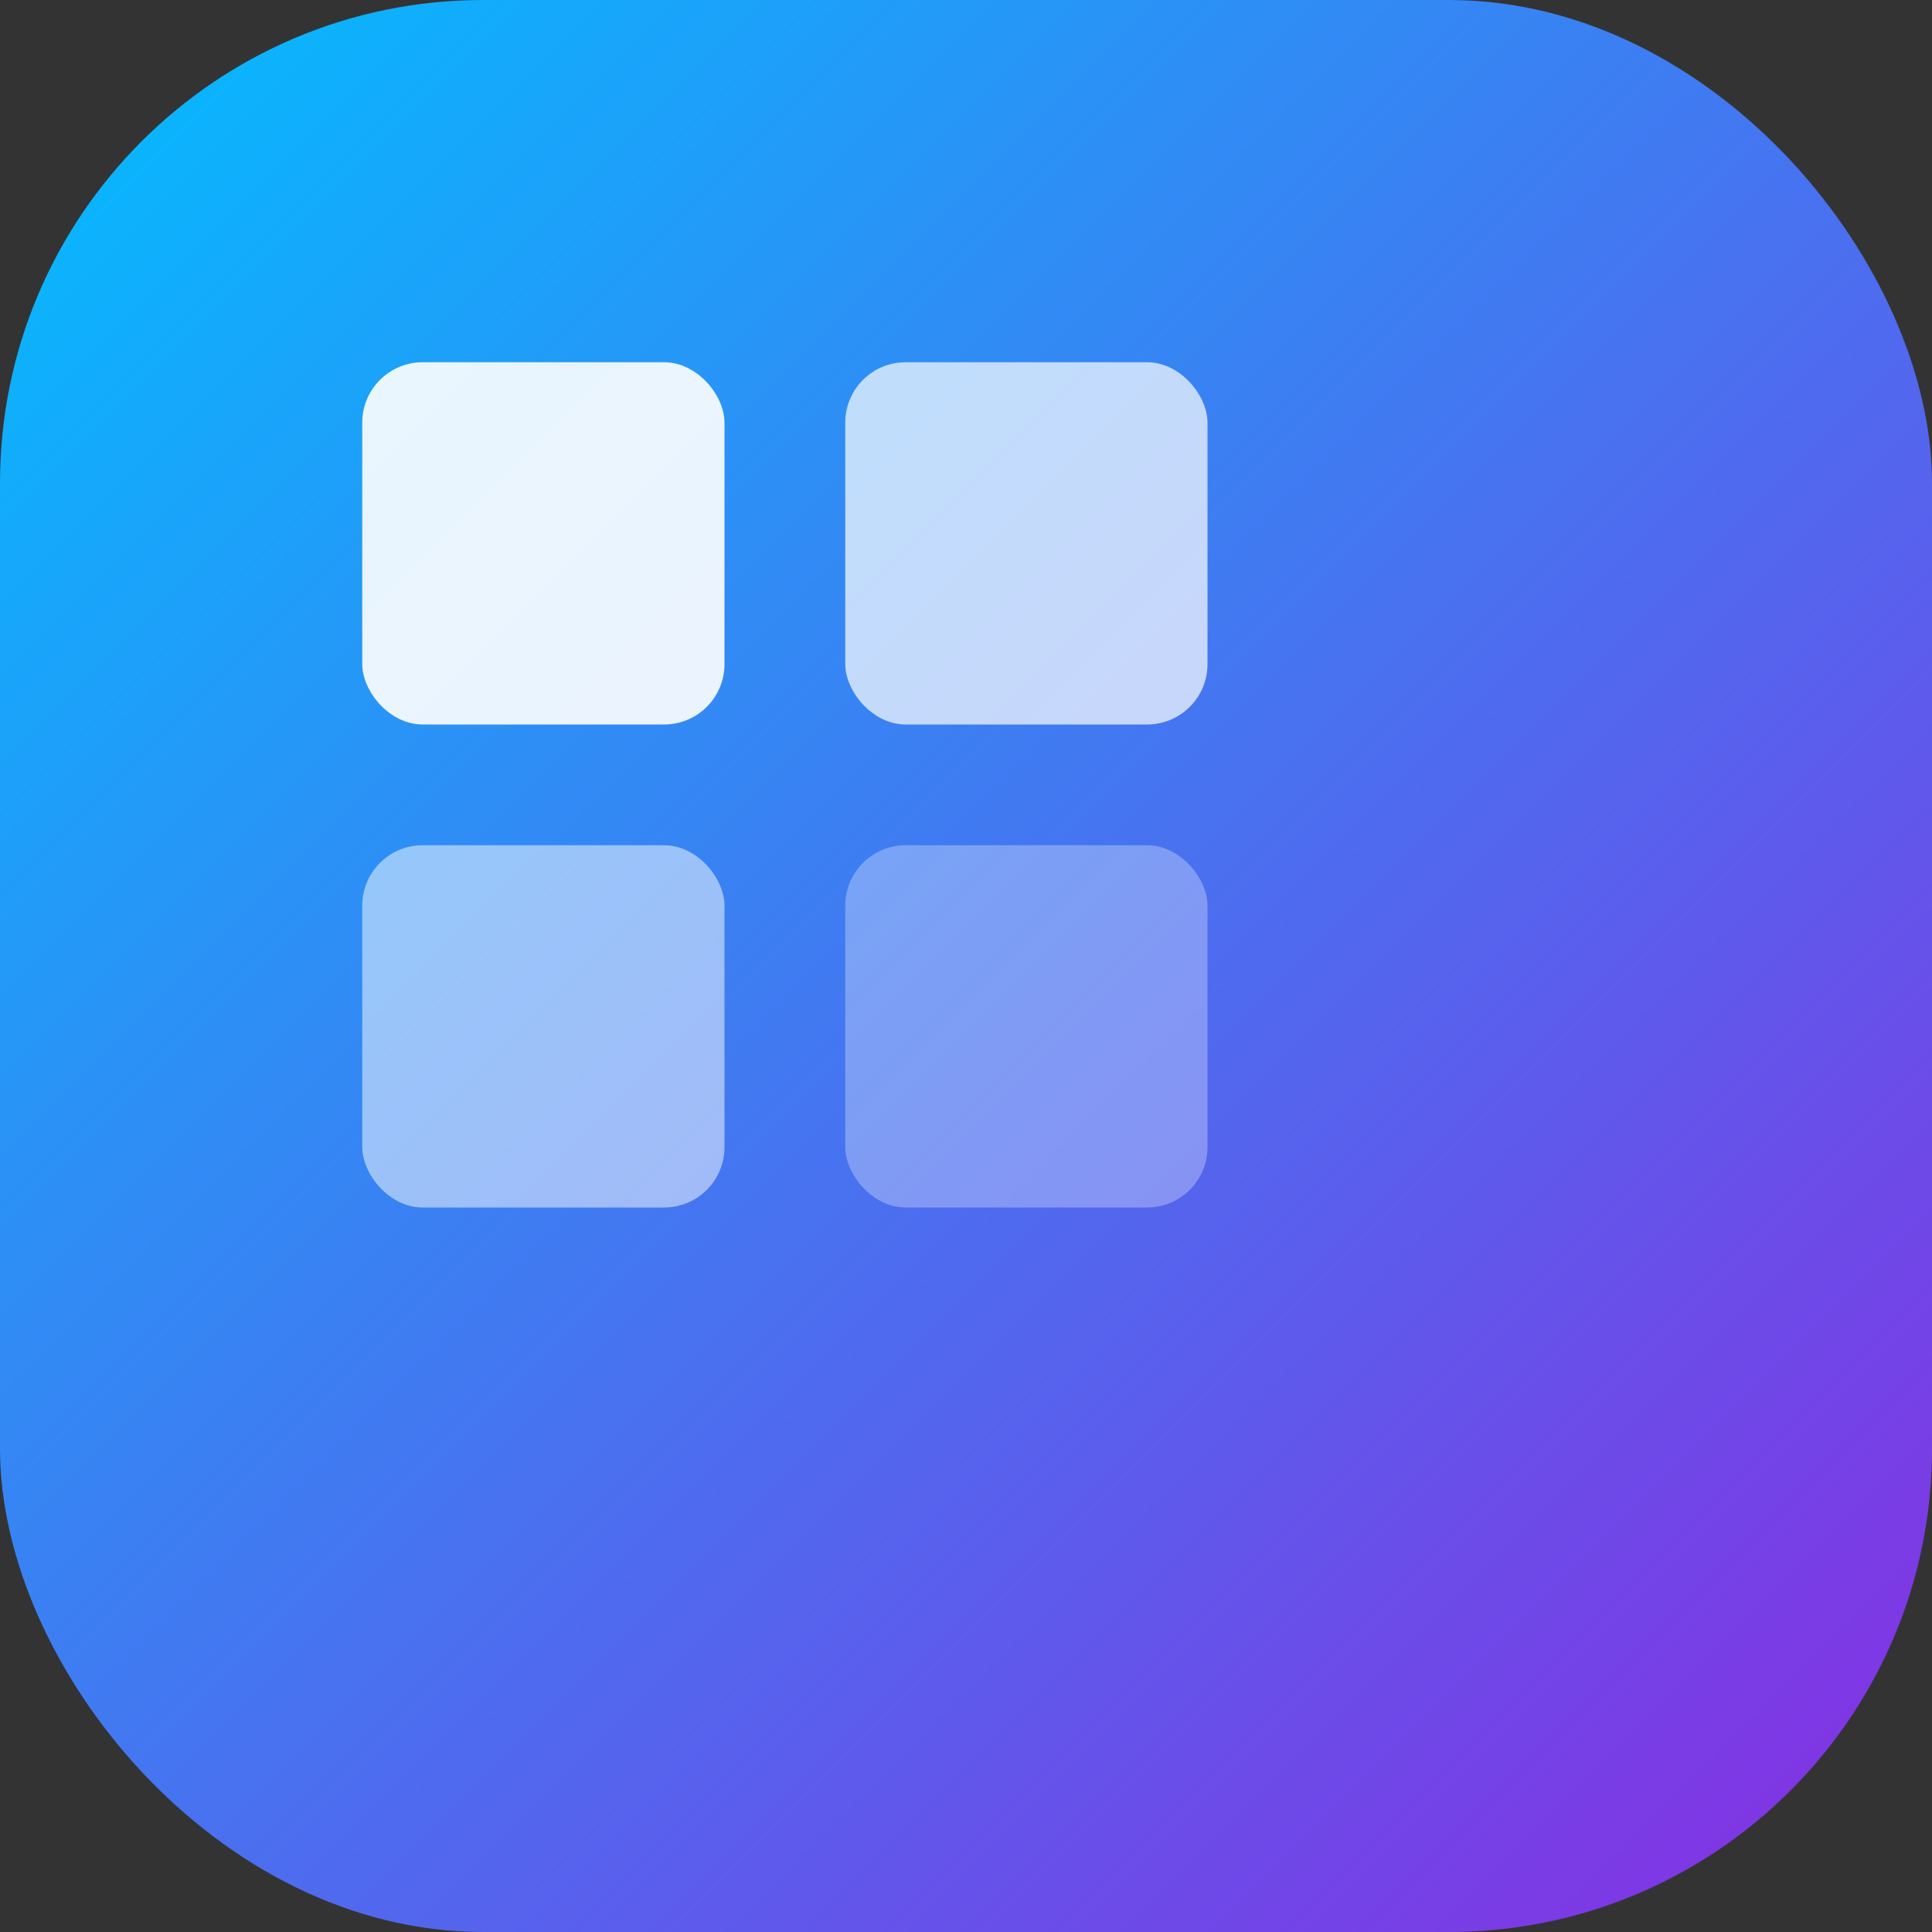
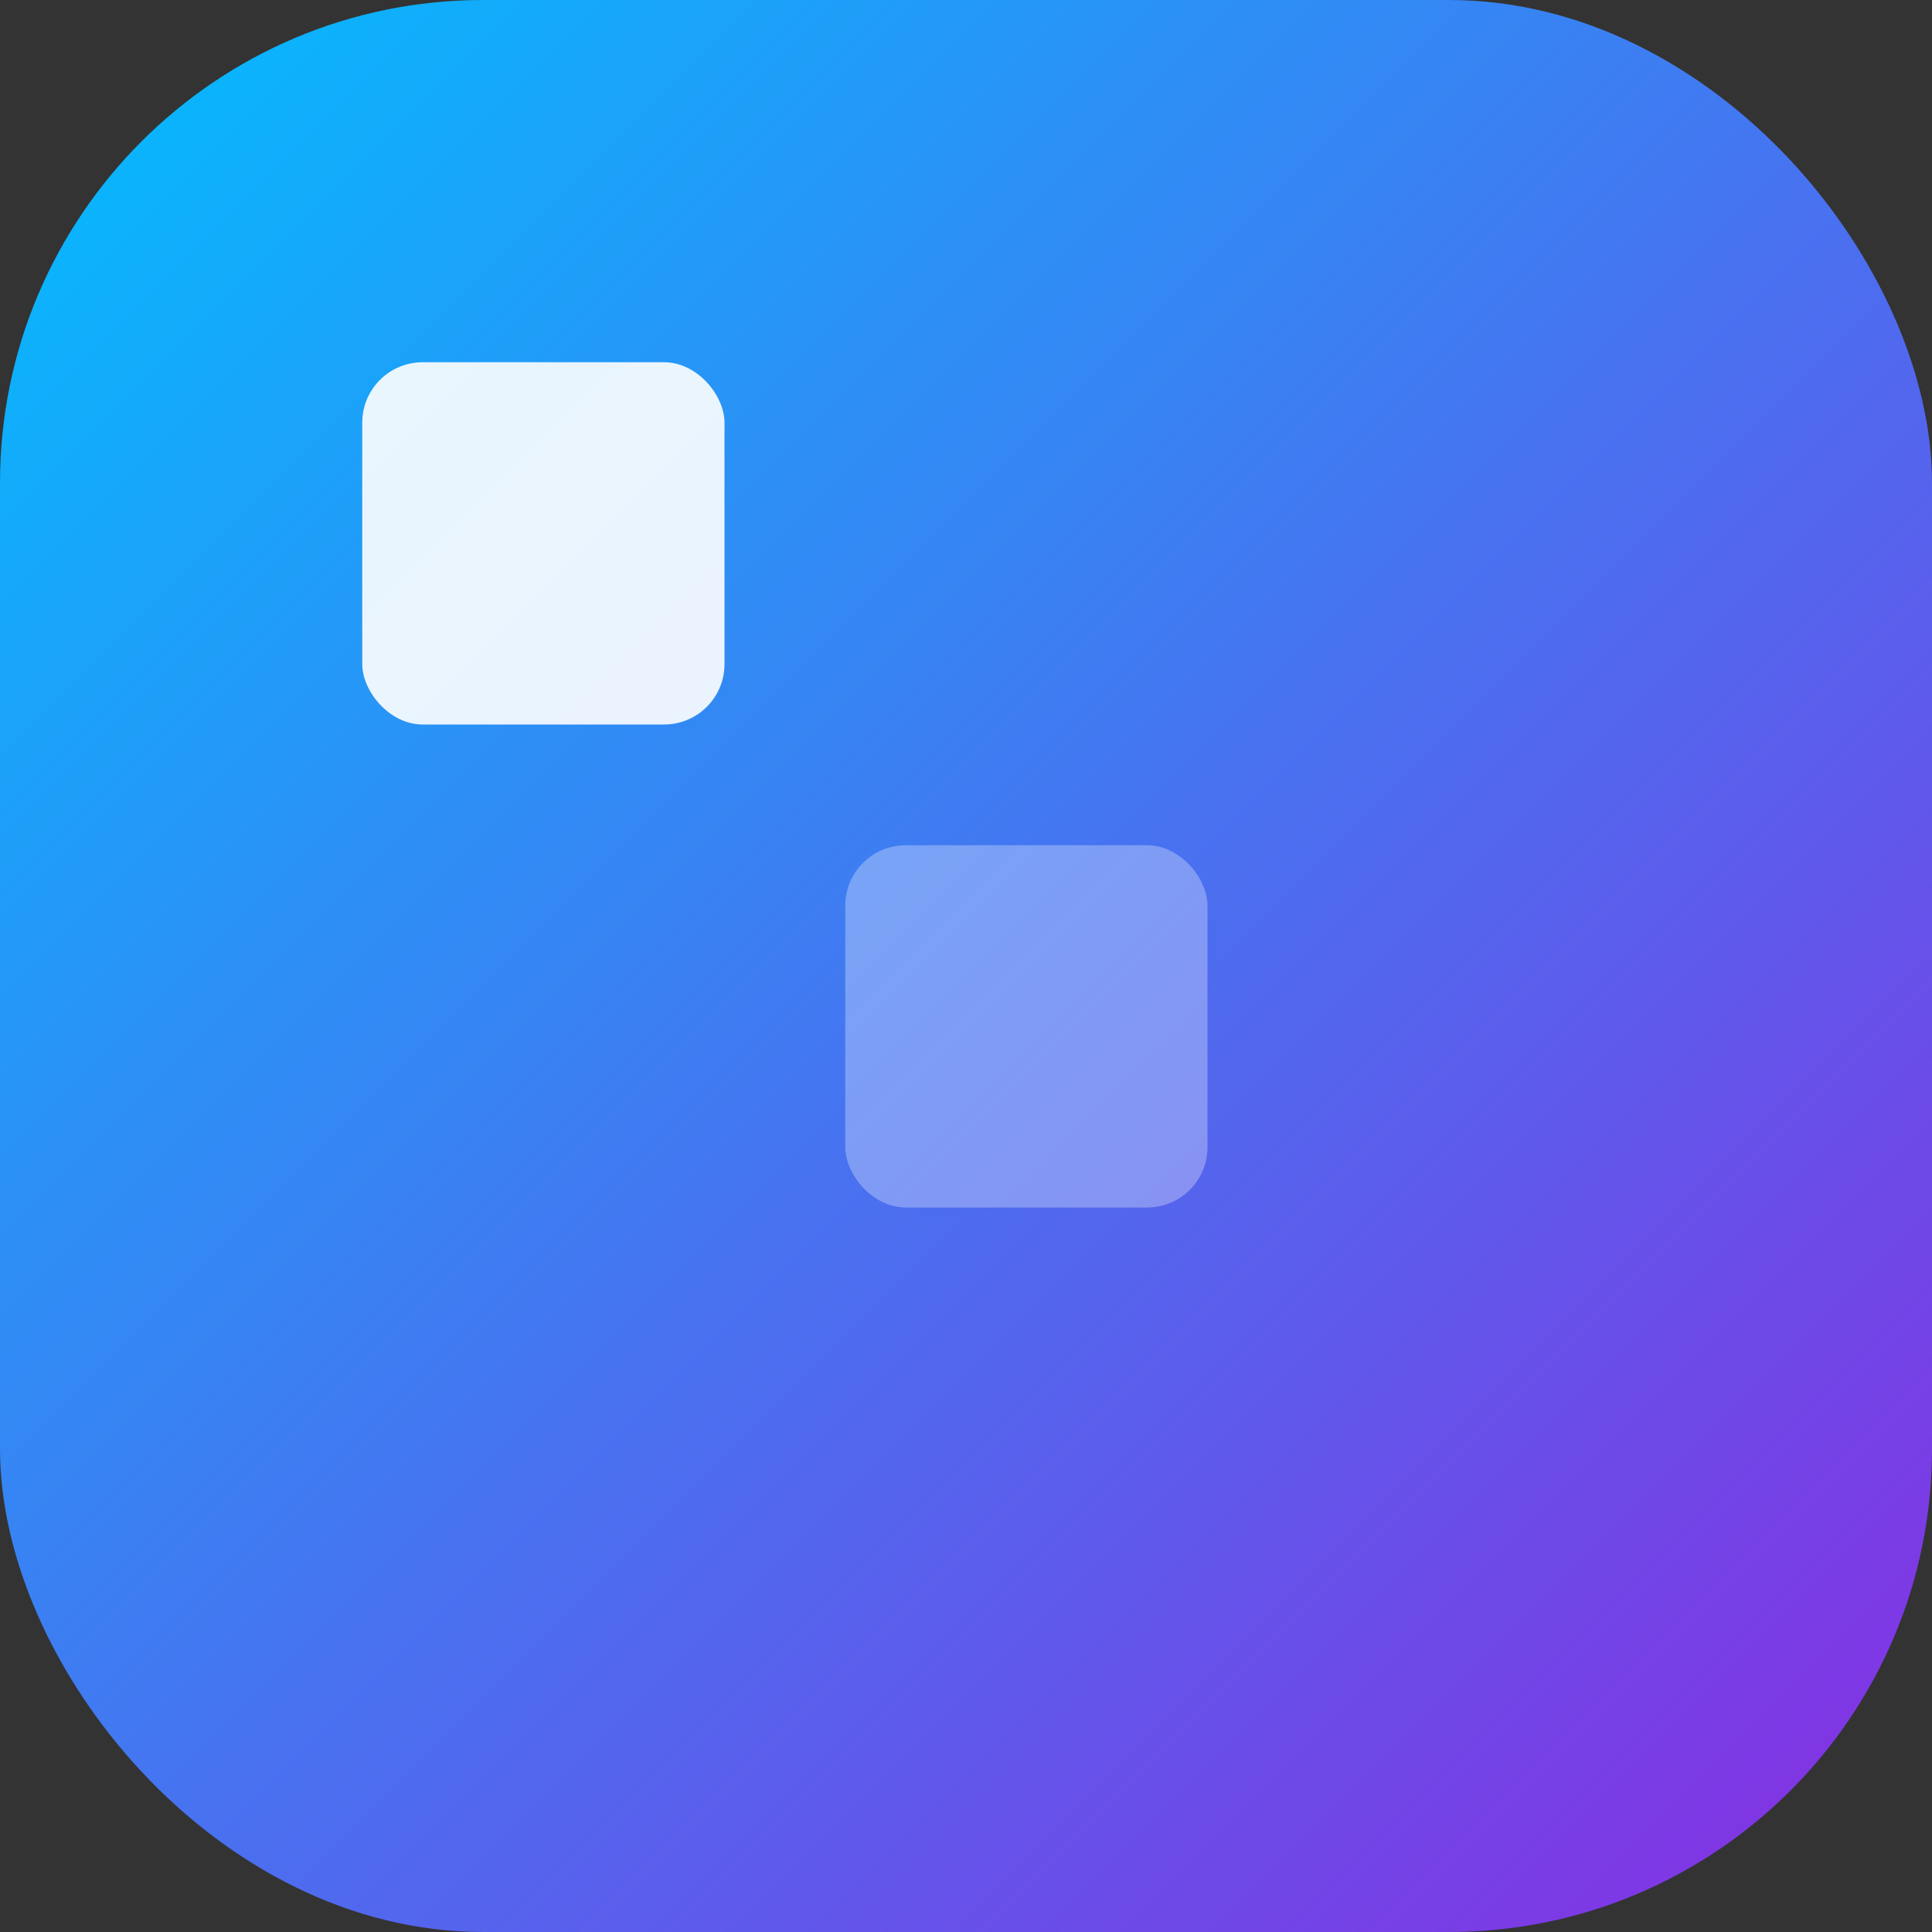
<svg xmlns="http://www.w3.org/2000/svg" width="32" height="32" viewBox="0 0 32 32" fill="none">
  <rect x="0" y="0" width="32" height="32" fill="#333333" stroke="none" />
  <rect width="32" height="32" rx="8" fill="url(#gradient)" />
  <rect x="6" y="6" width="6" height="6" rx="1" fill="white" fill-opacity="0.9" />
-   <rect x="14" y="6" width="6" height="6" rx="1" fill="white" fill-opacity="0.7" />
-   <rect x="6" y="14" width="6" height="6" rx="1" fill="white" fill-opacity="0.5" />
  <rect x="14" y="14" width="6" height="6" rx="1" fill="white" fill-opacity="0.3" />
  <defs>
    <linearGradient id="gradient" x1="0%" y1="0%" x2="100%" y2="100%">
      <stop offset="0%" style="stop-color:#00BFFF;stop-opacity:1" />
      <stop offset="100%" style="stop-color:#8A2BE2;stop-opacity:1" />
    </linearGradient>
  </defs>
</svg>